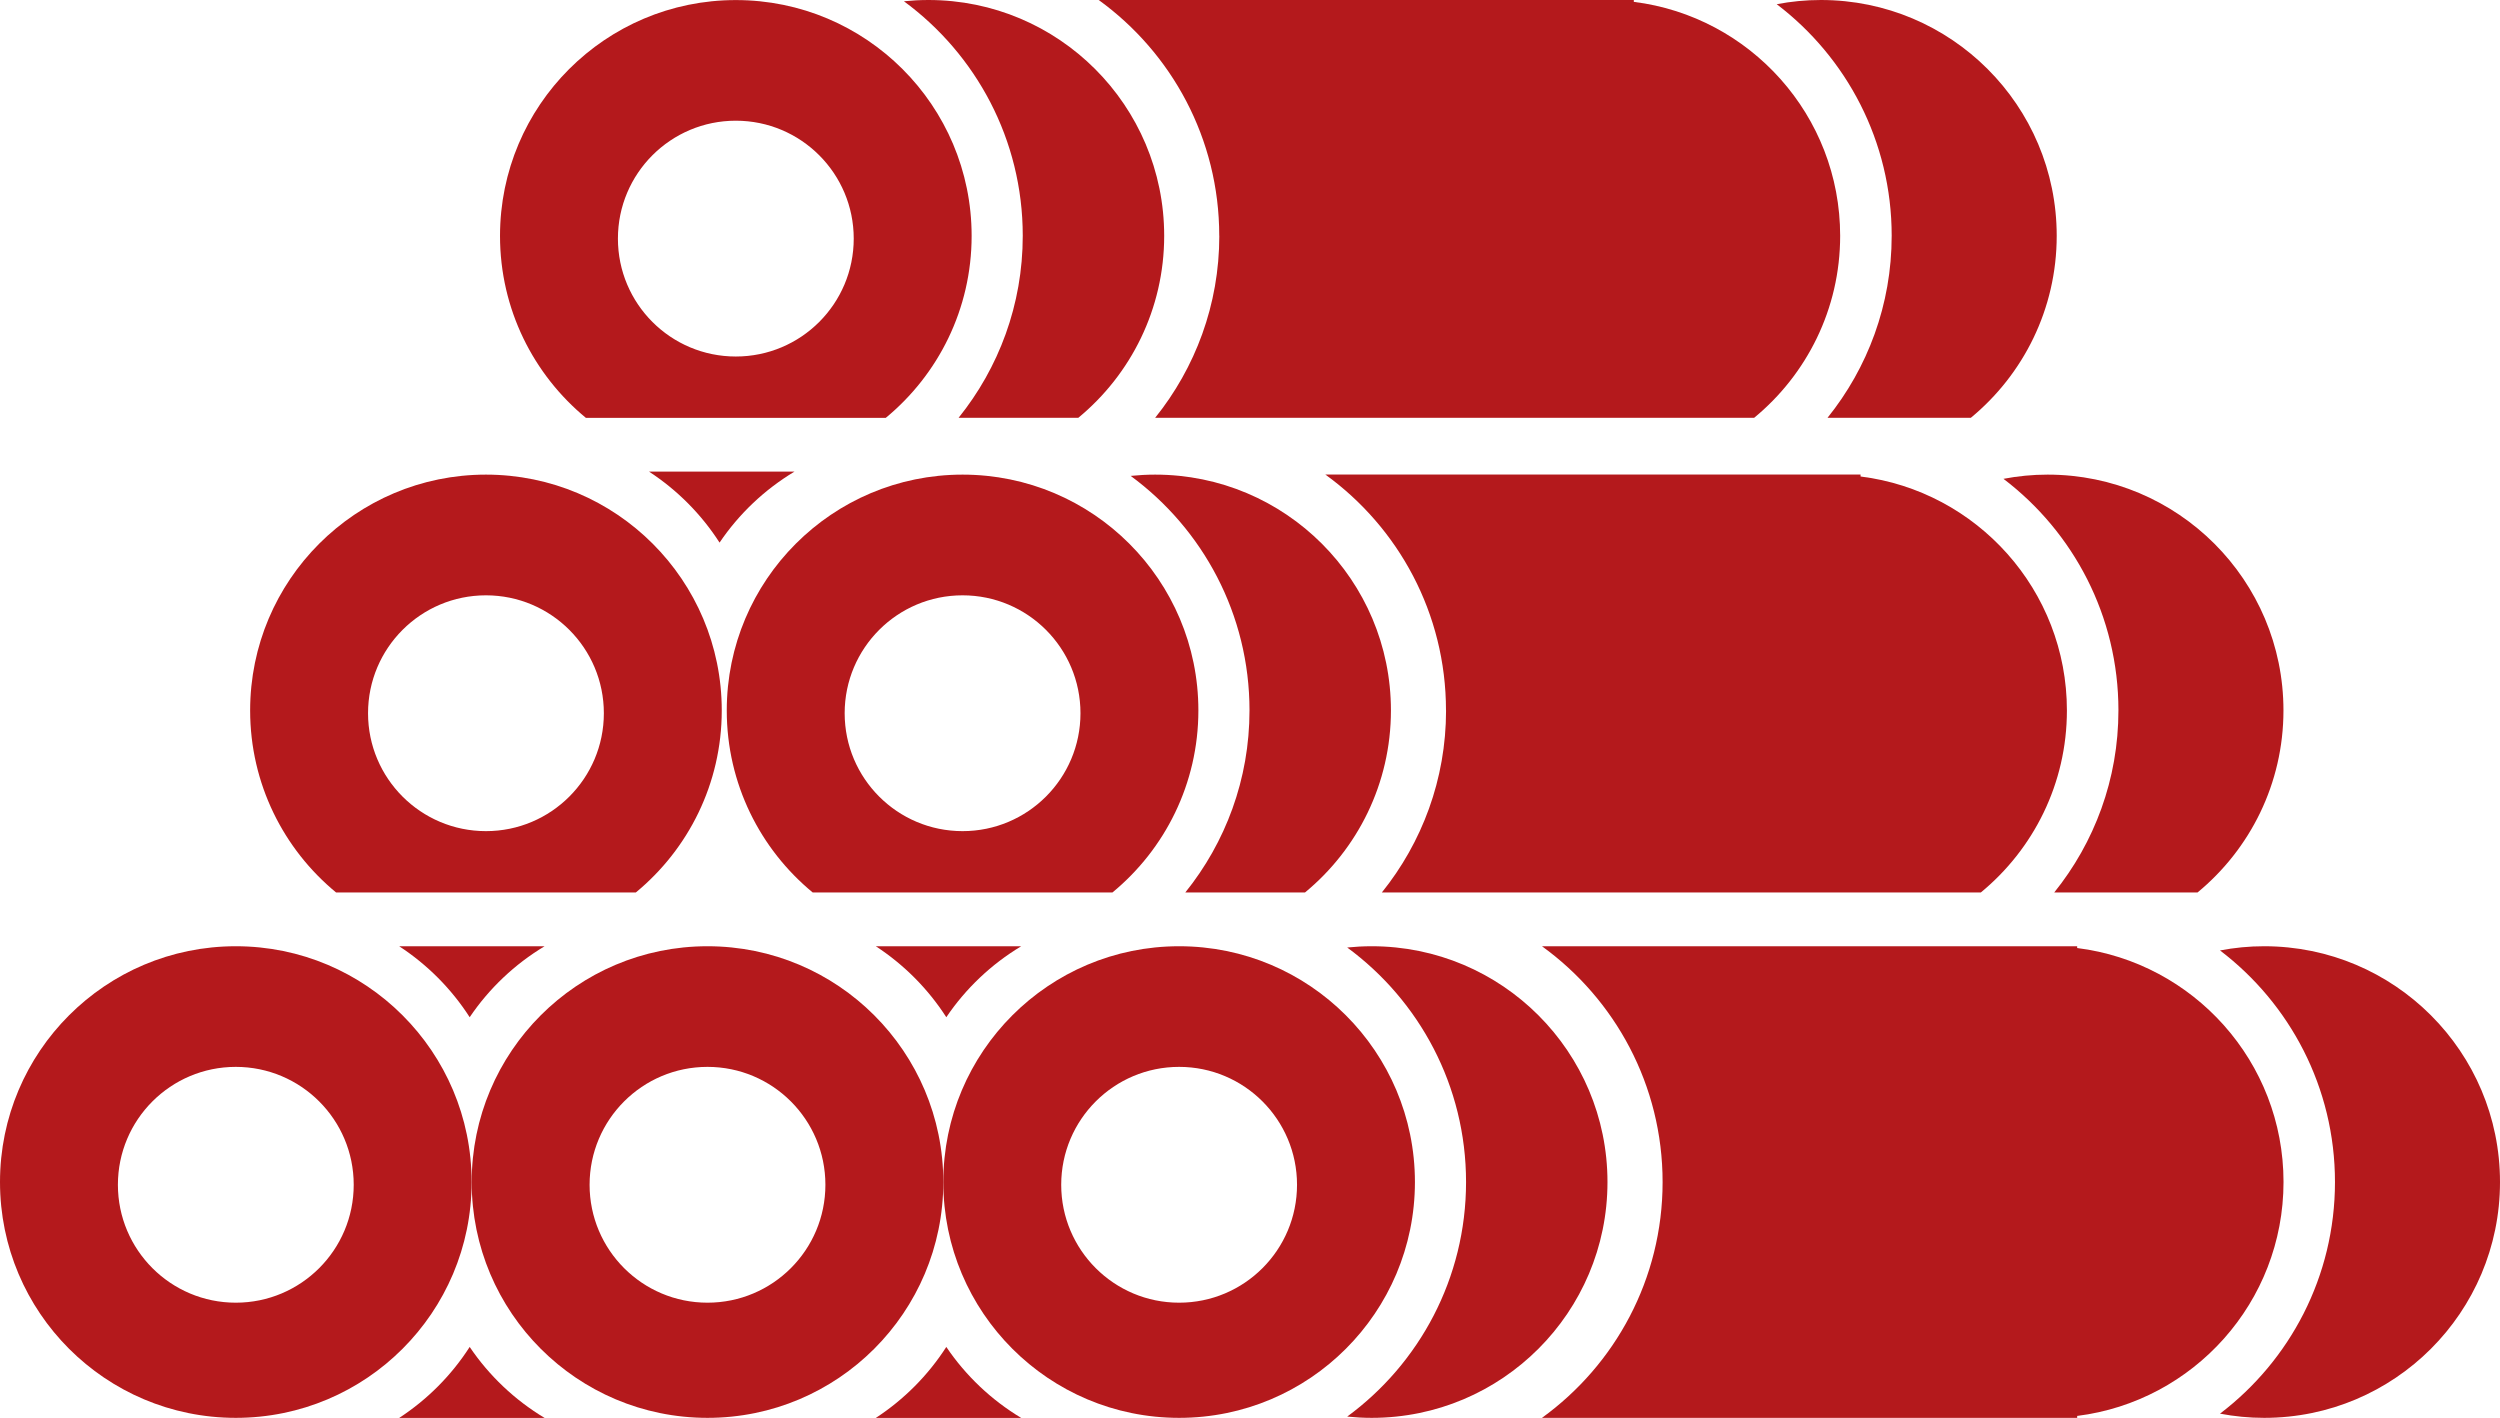
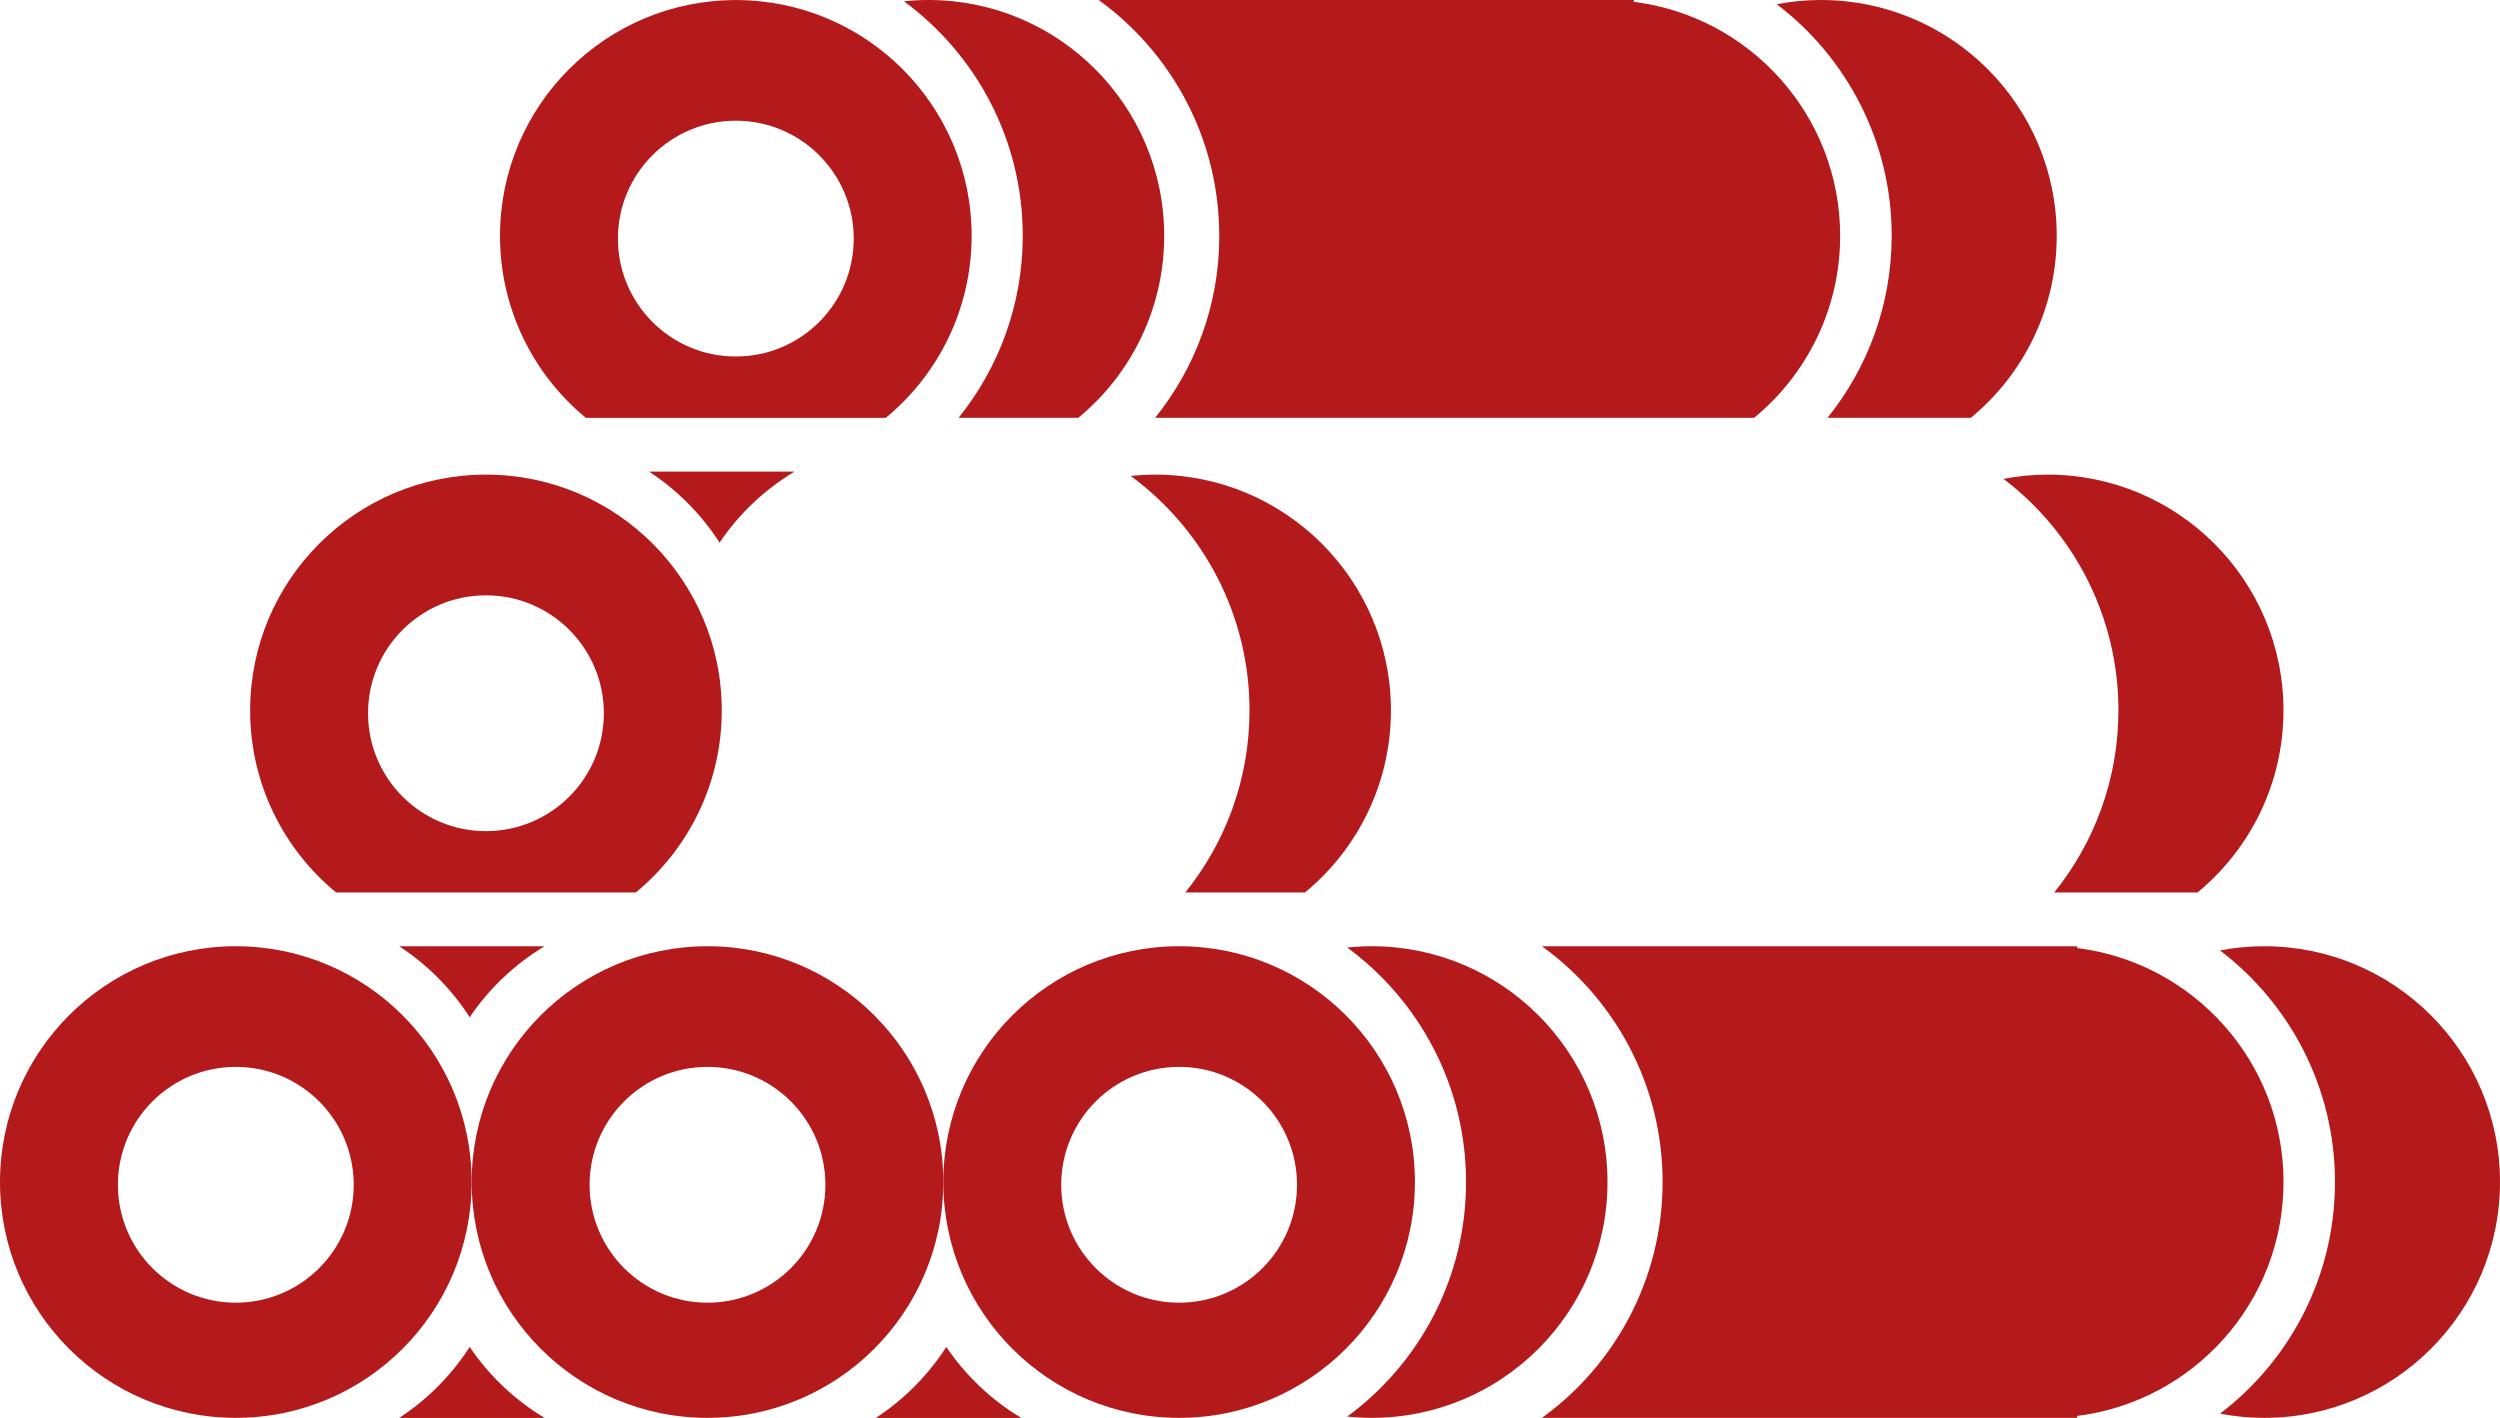
<svg xmlns="http://www.w3.org/2000/svg" id="Calque_2" data-name="Calque 2" viewBox="0 0 375.09 212.74">
  <defs>
    <style>
      .cls-1 {
        fill: #b4191c;
      }
    </style>
  </defs>
-   <path class="cls-1" d="M153.22,141.97h-21.82c4.23,2.76,7.85,6.4,10.58,10.65,2.92-4.32,6.76-7.96,11.24-10.65Z" />
  <path class="cls-1" d="M106.15,141.97c-19.54,0-35.38,15.84-35.38,35.38s15.84,35.38,35.38,35.38,35.38-15.84,35.38-35.38-15.84-35.38-35.38-35.38ZM106.15,195.45c-9.77,0-17.69-7.92-17.69-17.69s7.92-17.69,17.69-17.69,17.69,7.92,17.69,17.69-7.92,17.69-17.69,17.69Z" />
  <path class="cls-1" d="M35.38,141.97c-19.54,0-35.38,15.84-35.38,35.38s15.84,35.38,35.38,35.38,35.38-15.84,35.38-35.38-15.84-35.38-35.38-35.38ZM35.38,195.45c-9.77,0-17.69-7.92-17.69-17.69s7.92-17.69,17.69-17.69,17.69,7.92,17.69,17.69-7.92,17.69-17.69,17.69Z" />
  <path class="cls-1" d="M176.91,141.97c-19.54,0-35.38,15.84-35.38,35.38s15.84,35.38,35.38,35.38,35.38-15.84,35.38-35.38-15.84-35.38-35.38-35.38ZM176.91,195.45c-9.77,0-17.69-7.92-17.69-17.69s7.92-17.69,17.69-17.69,17.69,7.92,17.69,17.69-7.92,17.69-17.69,17.69Z" />
  <path class="cls-1" d="M205.8,141.97c-1.24,0-2.47.07-3.67.19,10.81,7.95,17.83,20.75,17.83,35.19s-7.02,27.25-17.83,35.19c1.21.12,2.43.19,3.67.19,19.54,0,35.38-15.84,35.38-35.38s-15.84-35.38-35.38-35.38Z" />
  <path class="cls-1" d="M339.71,141.97c-2.27,0-4.48.22-6.63.63,10.48,7.97,17.25,20.57,17.25,34.75s-6.77,26.78-17.25,34.75c2.15.41,4.36.63,6.63.63,19.54,0,35.38-15.84,35.38-35.38s-15.84-35.38-35.38-35.38Z" />
  <path class="cls-1" d="M311.65,142.26v-.29h-80.3c10.96,7.93,18.1,20.82,18.1,35.38s-7.14,27.45-18.1,35.38h80.3v-.29c17.45-2.18,30.96-17.06,30.96-35.1s-13.51-32.92-30.96-35.1Z" />
  <path class="cls-1" d="M317.84,106.59c0,10.34-3.61,19.83-9.63,27.31h21.5c7.87-6.49,12.89-16.32,12.89-27.31,0-19.54-15.84-35.38-35.38-35.38-2.27,0-4.48.22-6.63.63,10.48,7.97,17.25,20.57,17.25,34.75Z" />
-   <path class="cls-1" d="M216.96,106.59c0,10.35-3.62,19.84-9.63,27.31h89.87c7.88-6.49,12.91-16.31,12.91-27.31,0-18.04-13.51-32.92-30.96-35.1v-.29h-80.3c10.96,7.93,18.1,20.82,18.1,35.38Z" />
  <path class="cls-1" d="M187.47,106.59c0,10.34-3.61,19.83-9.63,27.31h17.96c7.87-6.49,12.89-16.32,12.89-27.31,0-19.54-15.84-35.38-35.38-35.38-1.24,0-2.47.07-3.67.19,10.81,7.95,17.83,20.75,17.83,35.19Z" />
-   <path class="cls-1" d="M121.93,133.9h44.98c7.87-6.49,12.89-16.32,12.89-27.31,0-19.54-15.84-35.38-35.38-35.38s-35.38,15.84-35.38,35.38c0,11,5.02,20.82,12.89,27.31ZM144.42,89.32c9.77,0,17.69,7.92,17.69,17.69s-7.92,17.69-17.69,17.69-17.69-7.92-17.69-17.69,7.92-17.69,17.69-17.69Z" />
  <path class="cls-1" d="M81.71,141.97h-21.82c4.23,2.76,7.85,6.4,10.58,10.65,2.92-4.32,6.76-7.96,11.24-10.65Z" />
  <path class="cls-1" d="M153.22,212.74h-21.82c4.23-2.76,7.85-6.4,10.58-10.65,2.92,4.32,6.76,7.96,11.24,10.65Z" />
  <path class="cls-1" d="M81.71,212.74h-21.82c4.23-2.76,7.85-6.4,10.58-10.65,2.92,4.32,6.76,7.96,11.24,10.65Z" />
  <path class="cls-1" d="M50.42,133.9h44.98c7.87-6.49,12.89-16.32,12.89-27.31,0-19.54-15.84-35.38-35.38-35.38s-35.38,15.84-35.38,35.38c0,11,5.02,20.82,12.89,27.31ZM72.91,89.32c9.77,0,17.69,7.92,17.69,17.69s-7.92,17.69-17.69,17.69-17.69-7.92-17.69-17.69,7.92-17.69,17.69-17.69Z" />
  <path class="cls-1" d="M119.2,70.76h-21.82c4.23,2.76,7.85,6.4,10.58,10.65,2.92-4.32,6.76-7.96,11.24-10.65Z" />
  <path class="cls-1" d="M283.82,35.38c0,10.34-3.61,19.83-9.63,27.31h21.5c7.87-6.49,12.89-16.32,12.89-27.31,0-19.54-15.84-35.38-35.38-35.38-2.27,0-4.48.22-6.63.63,10.48,7.97,17.25,20.57,17.25,34.75Z" />
  <path class="cls-1" d="M182.94,35.38c0,10.35-3.62,19.84-9.63,27.31h89.87c7.88-6.49,12.91-16.31,12.91-27.31,0-18.04-13.51-32.92-30.96-35.1v-.29h-80.3c10.96,7.93,18.1,20.82,18.1,35.38Z" />
-   <path class="cls-1" d="M153.45,35.38c0,10.34-3.61,19.83-9.63,27.31h17.96c7.87-6.49,12.89-16.32,12.89-27.31,0-19.54-15.84-35.38-35.38-35.38-1.24,0-2.47.07-3.67.19,10.81,7.95,17.83,20.75,17.83,35.19Z" />
+   <path class="cls-1" d="M153.45,35.38c0,10.34-3.61,19.83-9.63,27.31h17.96c7.87-6.49,12.89-16.32,12.89-27.31,0-19.54-15.84-35.38-35.38-35.38-1.24,0-2.47.07-3.67.19,10.81,7.95,17.83,20.75,17.83,35.19" />
  <path class="cls-1" d="M87.91,62.7h44.98c7.87-6.49,12.89-16.32,12.89-27.31,0-19.54-15.84-35.38-35.38-35.38s-35.38,15.84-35.38,35.38c0,11,5.02,20.82,12.89,27.31ZM110.4,18.11c9.77,0,17.69,7.92,17.69,17.69s-7.92,17.69-17.69,17.69-17.69-7.92-17.69-17.69,7.92-17.69,17.69-17.69Z" />
</svg>